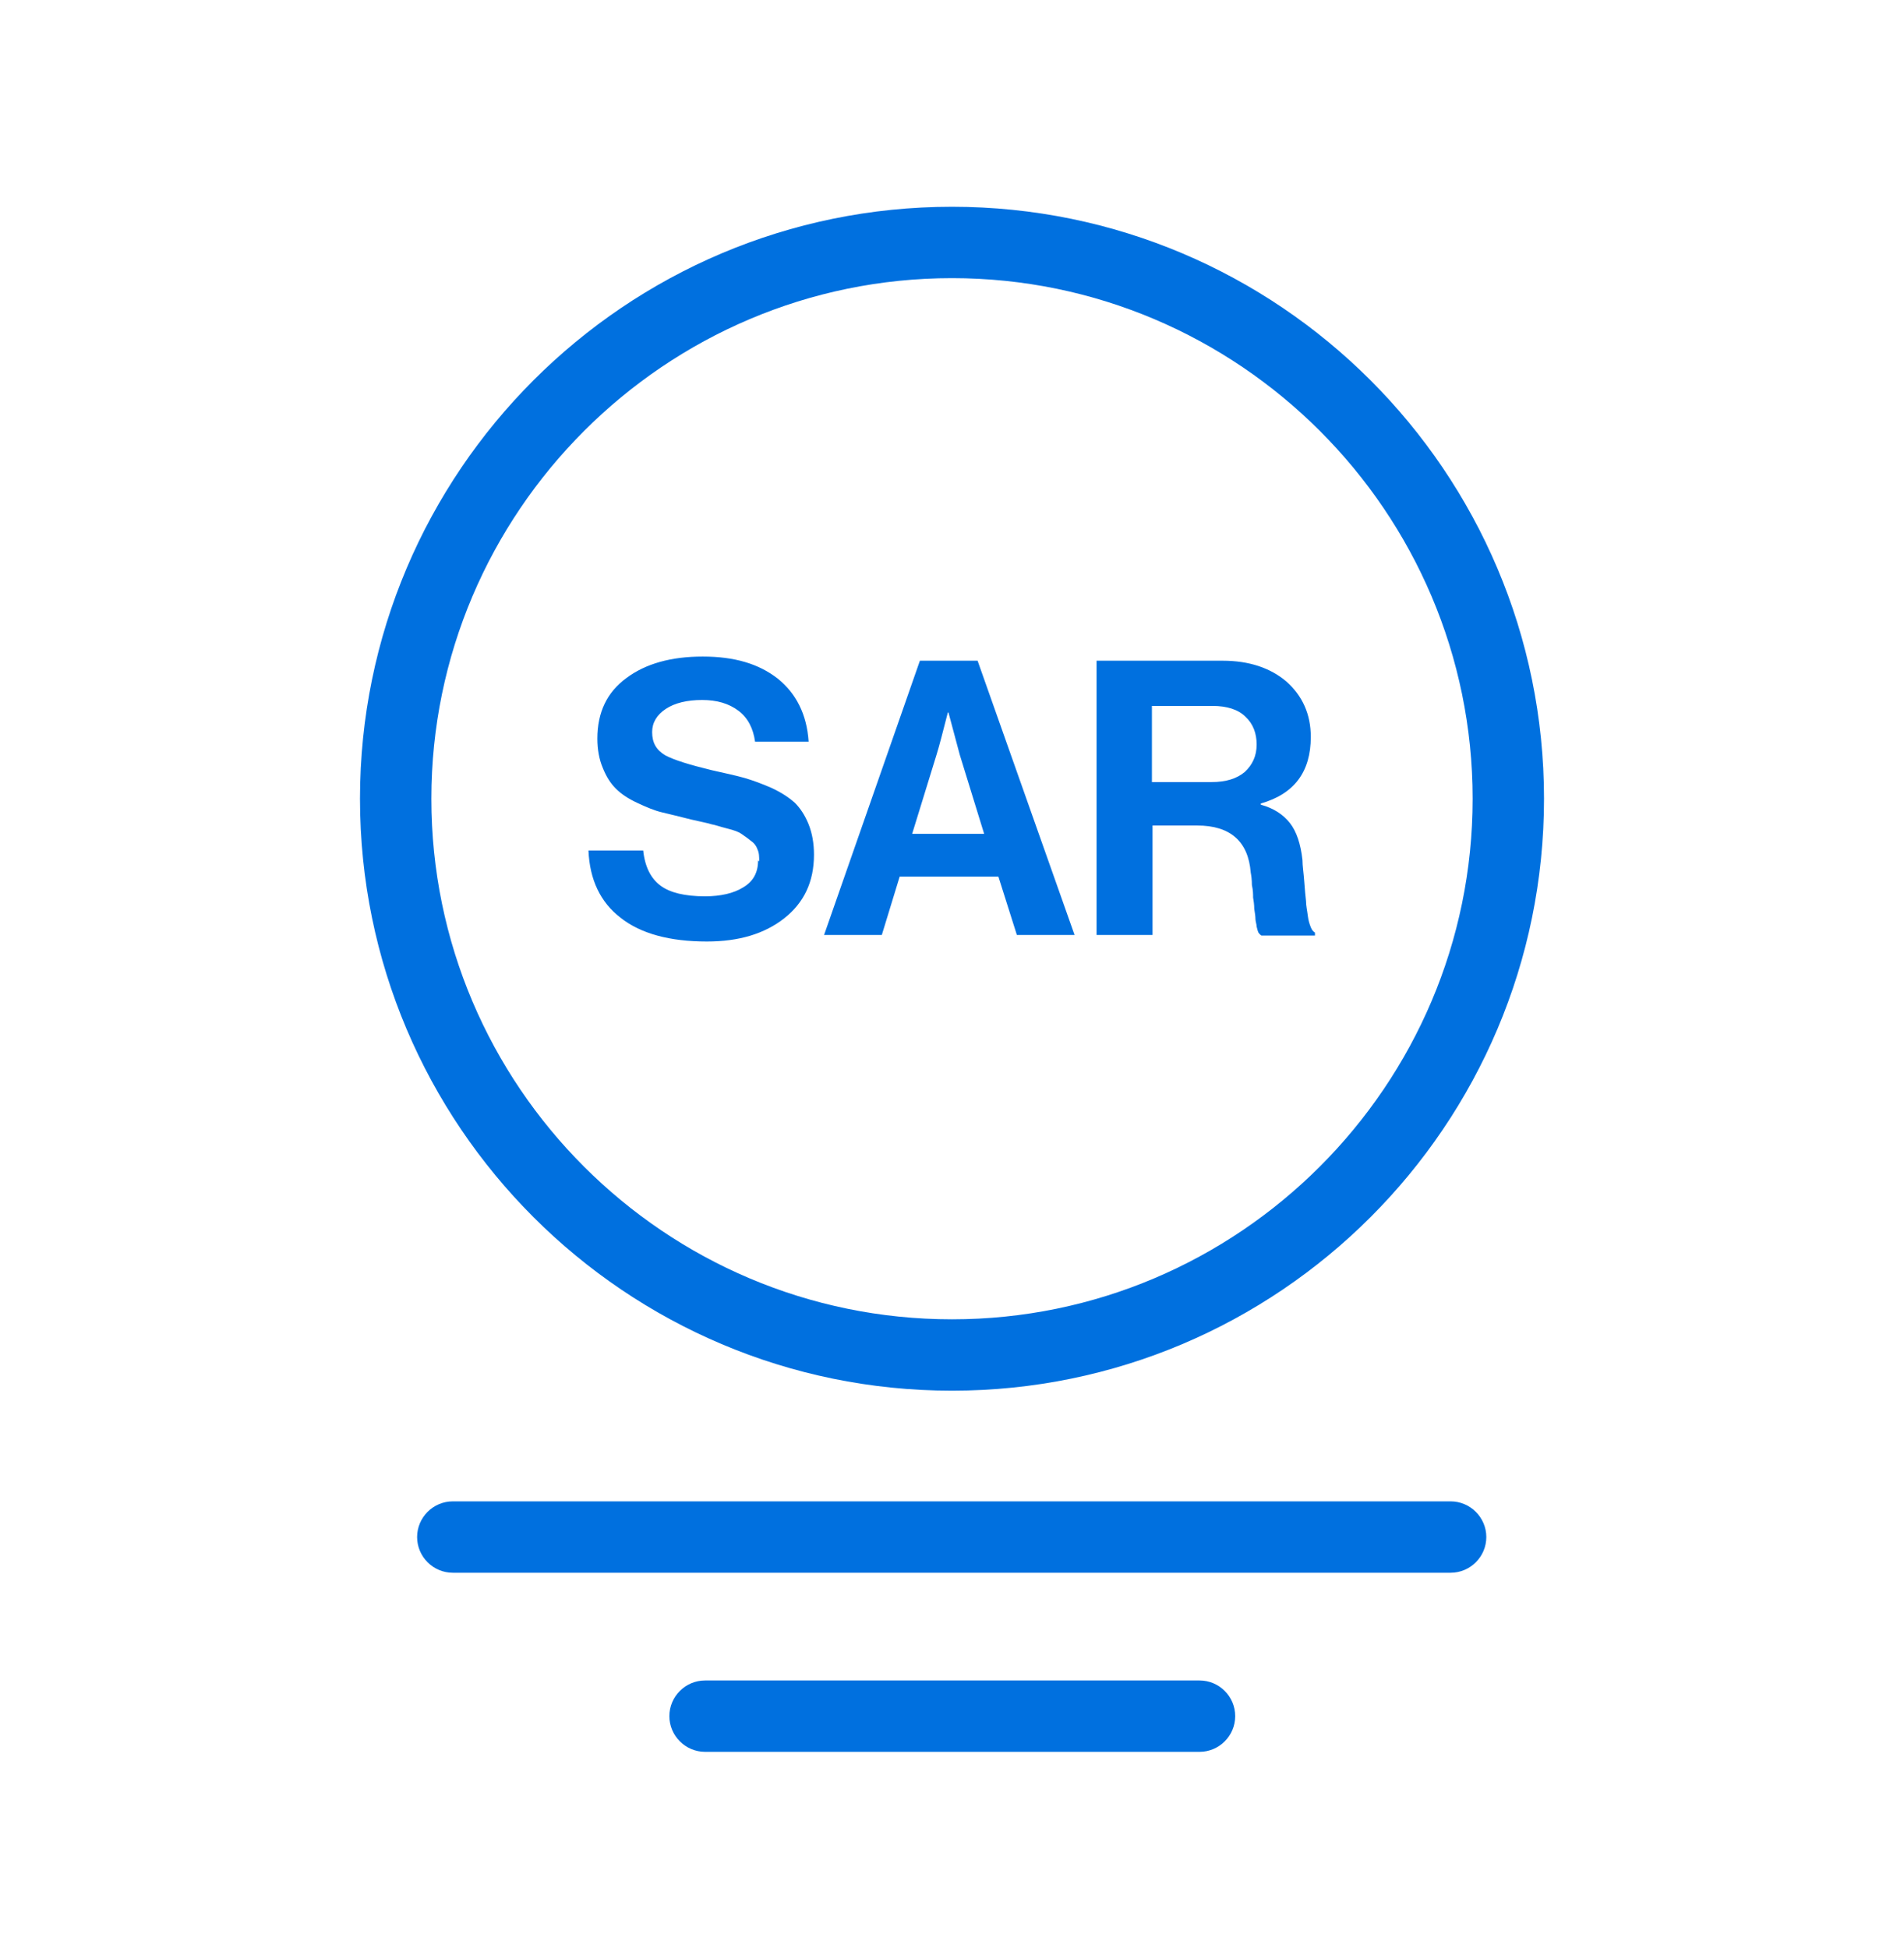
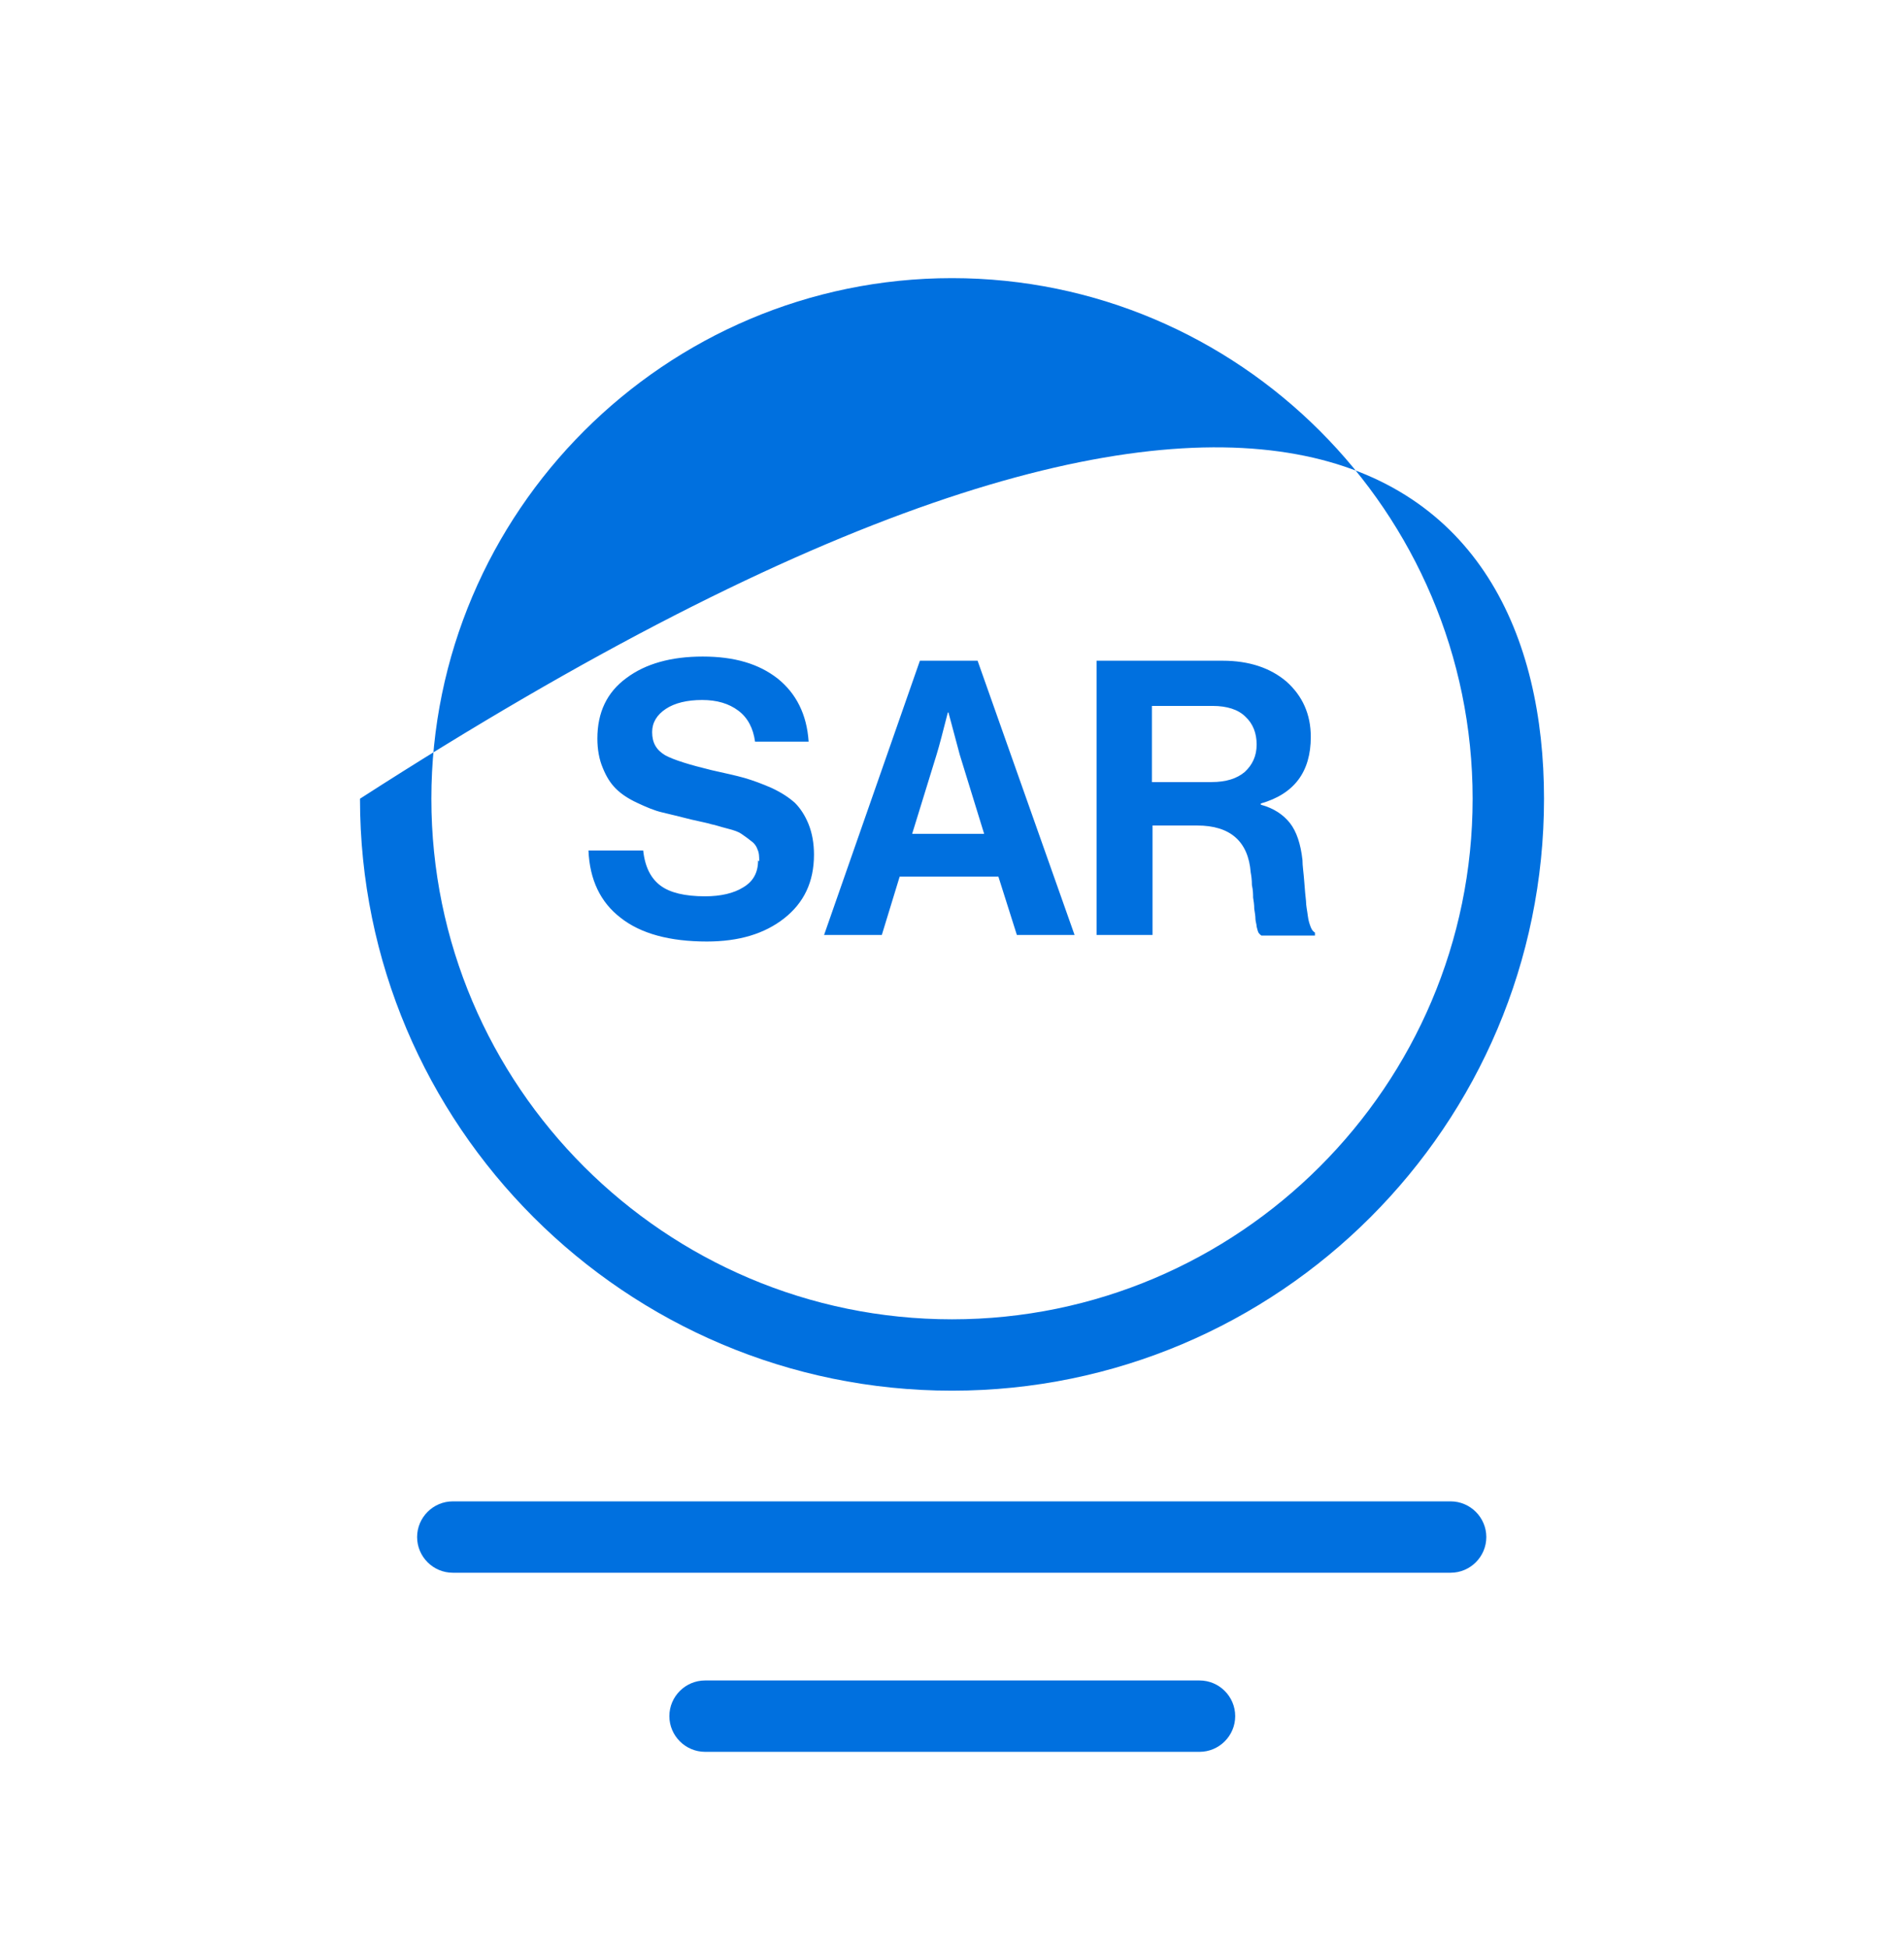
<svg xmlns="http://www.w3.org/2000/svg" width="43" height="44" viewBox="0 0 43 44" fill="none">
  <g id="public web">
-     <path id="Vector" d="M17.146 19.451C17.146 19.357 17.146 19.263 17.106 19.182C17.079 19.102 17.026 19.035 16.945 18.981C16.864 18.914 16.797 18.873 16.743 18.833C16.69 18.793 16.582 18.752 16.421 18.712C16.26 18.672 16.152 18.631 16.071 18.618C15.991 18.591 15.843 18.564 15.615 18.511C15.346 18.443 15.131 18.39 14.956 18.349C14.781 18.309 14.593 18.228 14.392 18.134C14.19 18.04 14.029 17.933 13.908 17.812C13.787 17.691 13.693 17.543 13.612 17.341C13.532 17.153 13.491 16.925 13.491 16.683C13.491 16.092 13.706 15.635 14.15 15.312C14.58 14.99 15.158 14.829 15.87 14.829C16.582 14.829 17.133 14.99 17.563 15.326C17.98 15.662 18.221 16.132 18.262 16.75H17.052C17.012 16.455 16.891 16.213 16.676 16.052C16.461 15.89 16.192 15.81 15.856 15.81C15.521 15.81 15.238 15.877 15.037 16.011C14.835 16.145 14.728 16.32 14.728 16.535C14.728 16.777 14.822 16.938 15.023 17.059C15.225 17.167 15.574 17.274 16.071 17.395C16.367 17.462 16.622 17.516 16.811 17.57C16.999 17.624 17.214 17.704 17.429 17.798C17.657 17.906 17.818 18.013 17.953 18.134C18.074 18.255 18.181 18.416 18.262 18.618C18.342 18.82 18.383 19.048 18.383 19.303C18.383 19.922 18.154 20.392 17.711 20.741C17.267 21.09 16.69 21.265 15.964 21.265C15.131 21.265 14.472 21.09 14.015 20.728C13.559 20.378 13.317 19.868 13.29 19.209H14.526C14.566 19.585 14.701 19.841 14.916 20.002C15.131 20.163 15.467 20.244 15.924 20.244C16.273 20.244 16.569 20.177 16.784 20.042C17.012 19.908 17.12 19.706 17.12 19.438L17.146 19.451ZM19.888 21.117H18.611L20.775 14.923H22.078L24.268 21.117H22.965L22.548 19.8H20.318L19.915 21.117H19.888ZM20.586 18.833H22.226L21.675 17.046L21.42 16.092H21.406C21.299 16.508 21.218 16.831 21.151 17.046L20.6 18.833H20.586ZM26.029 21.117H24.765V14.923H27.614C28.206 14.923 28.689 15.084 29.052 15.393C29.415 15.716 29.603 16.132 29.603 16.643C29.603 17.436 29.227 17.933 28.474 18.148V18.175C28.77 18.255 28.985 18.403 29.133 18.591C29.28 18.779 29.375 19.061 29.415 19.424C29.415 19.559 29.442 19.72 29.455 19.908C29.469 20.096 29.482 20.244 29.495 20.352C29.495 20.459 29.522 20.567 29.536 20.687C29.549 20.795 29.576 20.875 29.603 20.943C29.63 21.01 29.657 21.037 29.697 21.064V21.131H28.488C28.488 21.131 28.447 21.104 28.421 21.064C28.407 21.037 28.394 20.983 28.38 20.929C28.38 20.875 28.353 20.808 28.353 20.755C28.353 20.687 28.34 20.62 28.326 20.526C28.326 20.432 28.313 20.352 28.3 20.271C28.3 20.204 28.3 20.11 28.273 19.989C28.273 19.868 28.259 19.774 28.246 19.706C28.192 19.008 27.789 18.645 27.036 18.645H26.029V21.131V21.117ZM26.029 17.664H27.359C27.695 17.664 27.937 17.583 28.111 17.436C28.286 17.274 28.38 17.073 28.38 16.817C28.38 16.562 28.3 16.347 28.125 16.186C27.964 16.025 27.708 15.944 27.386 15.944H26.015V17.664H26.029ZM8.13 18.04C8.13 10.663 14.123 4.67 21.5 4.67C28.877 4.67 34.87 10.663 34.87 18.04C34.87 25.417 28.877 31.41 21.5 31.41C14.123 31.41 8.13 25.417 8.13 18.04ZM9.742 18.04C9.742 24.53 15.023 29.798 21.5 29.798C27.977 29.798 33.258 24.517 33.258 18.04C33.258 11.563 27.977 6.282 21.5 6.282C15.023 6.282 9.742 11.563 9.742 18.04ZM32.774 33.91H10.226C9.783 33.91 9.42 34.273 9.42 34.716C9.42 35.16 9.783 35.522 10.226 35.522H32.761C33.204 35.522 33.567 35.16 33.567 34.716C33.567 34.273 33.204 33.91 32.761 33.91H32.774ZM27.09 37.955H15.924C15.48 37.955 15.117 38.317 15.117 38.761C15.117 39.204 15.48 39.567 15.924 39.567H27.09C27.534 39.567 27.896 39.204 27.896 38.761C27.896 38.317 27.534 37.955 27.09 37.955Z" fill="#0070DF" />
+     <path id="Vector" d="M17.146 19.451C17.146 19.357 17.146 19.263 17.106 19.182C17.079 19.102 17.026 19.035 16.945 18.981C16.864 18.914 16.797 18.873 16.743 18.833C16.69 18.793 16.582 18.752 16.421 18.712C16.26 18.672 16.152 18.631 16.071 18.618C15.991 18.591 15.843 18.564 15.615 18.511C15.346 18.443 15.131 18.39 14.956 18.349C14.781 18.309 14.593 18.228 14.392 18.134C14.19 18.04 14.029 17.933 13.908 17.812C13.787 17.691 13.693 17.543 13.612 17.341C13.532 17.153 13.491 16.925 13.491 16.683C13.491 16.092 13.706 15.635 14.15 15.312C14.58 14.99 15.158 14.829 15.87 14.829C16.582 14.829 17.133 14.99 17.563 15.326C17.98 15.662 18.221 16.132 18.262 16.75H17.052C17.012 16.455 16.891 16.213 16.676 16.052C16.461 15.89 16.192 15.81 15.856 15.81C15.521 15.81 15.238 15.877 15.037 16.011C14.835 16.145 14.728 16.32 14.728 16.535C14.728 16.777 14.822 16.938 15.023 17.059C15.225 17.167 15.574 17.274 16.071 17.395C16.367 17.462 16.622 17.516 16.811 17.57C16.999 17.624 17.214 17.704 17.429 17.798C17.657 17.906 17.818 18.013 17.953 18.134C18.074 18.255 18.181 18.416 18.262 18.618C18.342 18.82 18.383 19.048 18.383 19.303C18.383 19.922 18.154 20.392 17.711 20.741C17.267 21.09 16.69 21.265 15.964 21.265C15.131 21.265 14.472 21.09 14.015 20.728C13.559 20.378 13.317 19.868 13.29 19.209H14.526C14.566 19.585 14.701 19.841 14.916 20.002C15.131 20.163 15.467 20.244 15.924 20.244C16.273 20.244 16.569 20.177 16.784 20.042C17.012 19.908 17.12 19.706 17.12 19.438L17.146 19.451ZM19.888 21.117H18.611L20.775 14.923H22.078L24.268 21.117H22.965L22.548 19.8H20.318L19.915 21.117H19.888ZM20.586 18.833H22.226L21.675 17.046L21.42 16.092H21.406C21.299 16.508 21.218 16.831 21.151 17.046L20.6 18.833H20.586ZM26.029 21.117H24.765V14.923H27.614C28.206 14.923 28.689 15.084 29.052 15.393C29.415 15.716 29.603 16.132 29.603 16.643C29.603 17.436 29.227 17.933 28.474 18.148V18.175C28.77 18.255 28.985 18.403 29.133 18.591C29.28 18.779 29.375 19.061 29.415 19.424C29.415 19.559 29.442 19.72 29.455 19.908C29.469 20.096 29.482 20.244 29.495 20.352C29.495 20.459 29.522 20.567 29.536 20.687C29.549 20.795 29.576 20.875 29.603 20.943C29.63 21.01 29.657 21.037 29.697 21.064V21.131H28.488C28.488 21.131 28.447 21.104 28.421 21.064C28.407 21.037 28.394 20.983 28.38 20.929C28.38 20.875 28.353 20.808 28.353 20.755C28.353 20.687 28.34 20.62 28.326 20.526C28.326 20.432 28.313 20.352 28.3 20.271C28.3 20.204 28.3 20.11 28.273 19.989C28.273 19.868 28.259 19.774 28.246 19.706C28.192 19.008 27.789 18.645 27.036 18.645H26.029V21.131V21.117ZM26.029 17.664H27.359C27.695 17.664 27.937 17.583 28.111 17.436C28.286 17.274 28.38 17.073 28.38 16.817C28.38 16.562 28.3 16.347 28.125 16.186C27.964 16.025 27.708 15.944 27.386 15.944H26.015V17.664H26.029ZM8.13 18.04C28.877 4.67 34.87 10.663 34.87 18.04C34.87 25.417 28.877 31.41 21.5 31.41C14.123 31.41 8.13 25.417 8.13 18.04ZM9.742 18.04C9.742 24.53 15.023 29.798 21.5 29.798C27.977 29.798 33.258 24.517 33.258 18.04C33.258 11.563 27.977 6.282 21.5 6.282C15.023 6.282 9.742 11.563 9.742 18.04ZM32.774 33.91H10.226C9.783 33.91 9.42 34.273 9.42 34.716C9.42 35.16 9.783 35.522 10.226 35.522H32.761C33.204 35.522 33.567 35.16 33.567 34.716C33.567 34.273 33.204 33.91 32.761 33.91H32.774ZM27.09 37.955H15.924C15.48 37.955 15.117 38.317 15.117 38.761C15.117 39.204 15.48 39.567 15.924 39.567H27.09C27.534 39.567 27.896 39.204 27.896 38.761C27.896 38.317 27.534 37.955 27.09 37.955Z" fill="#0070DF" />
  </g>
</svg>